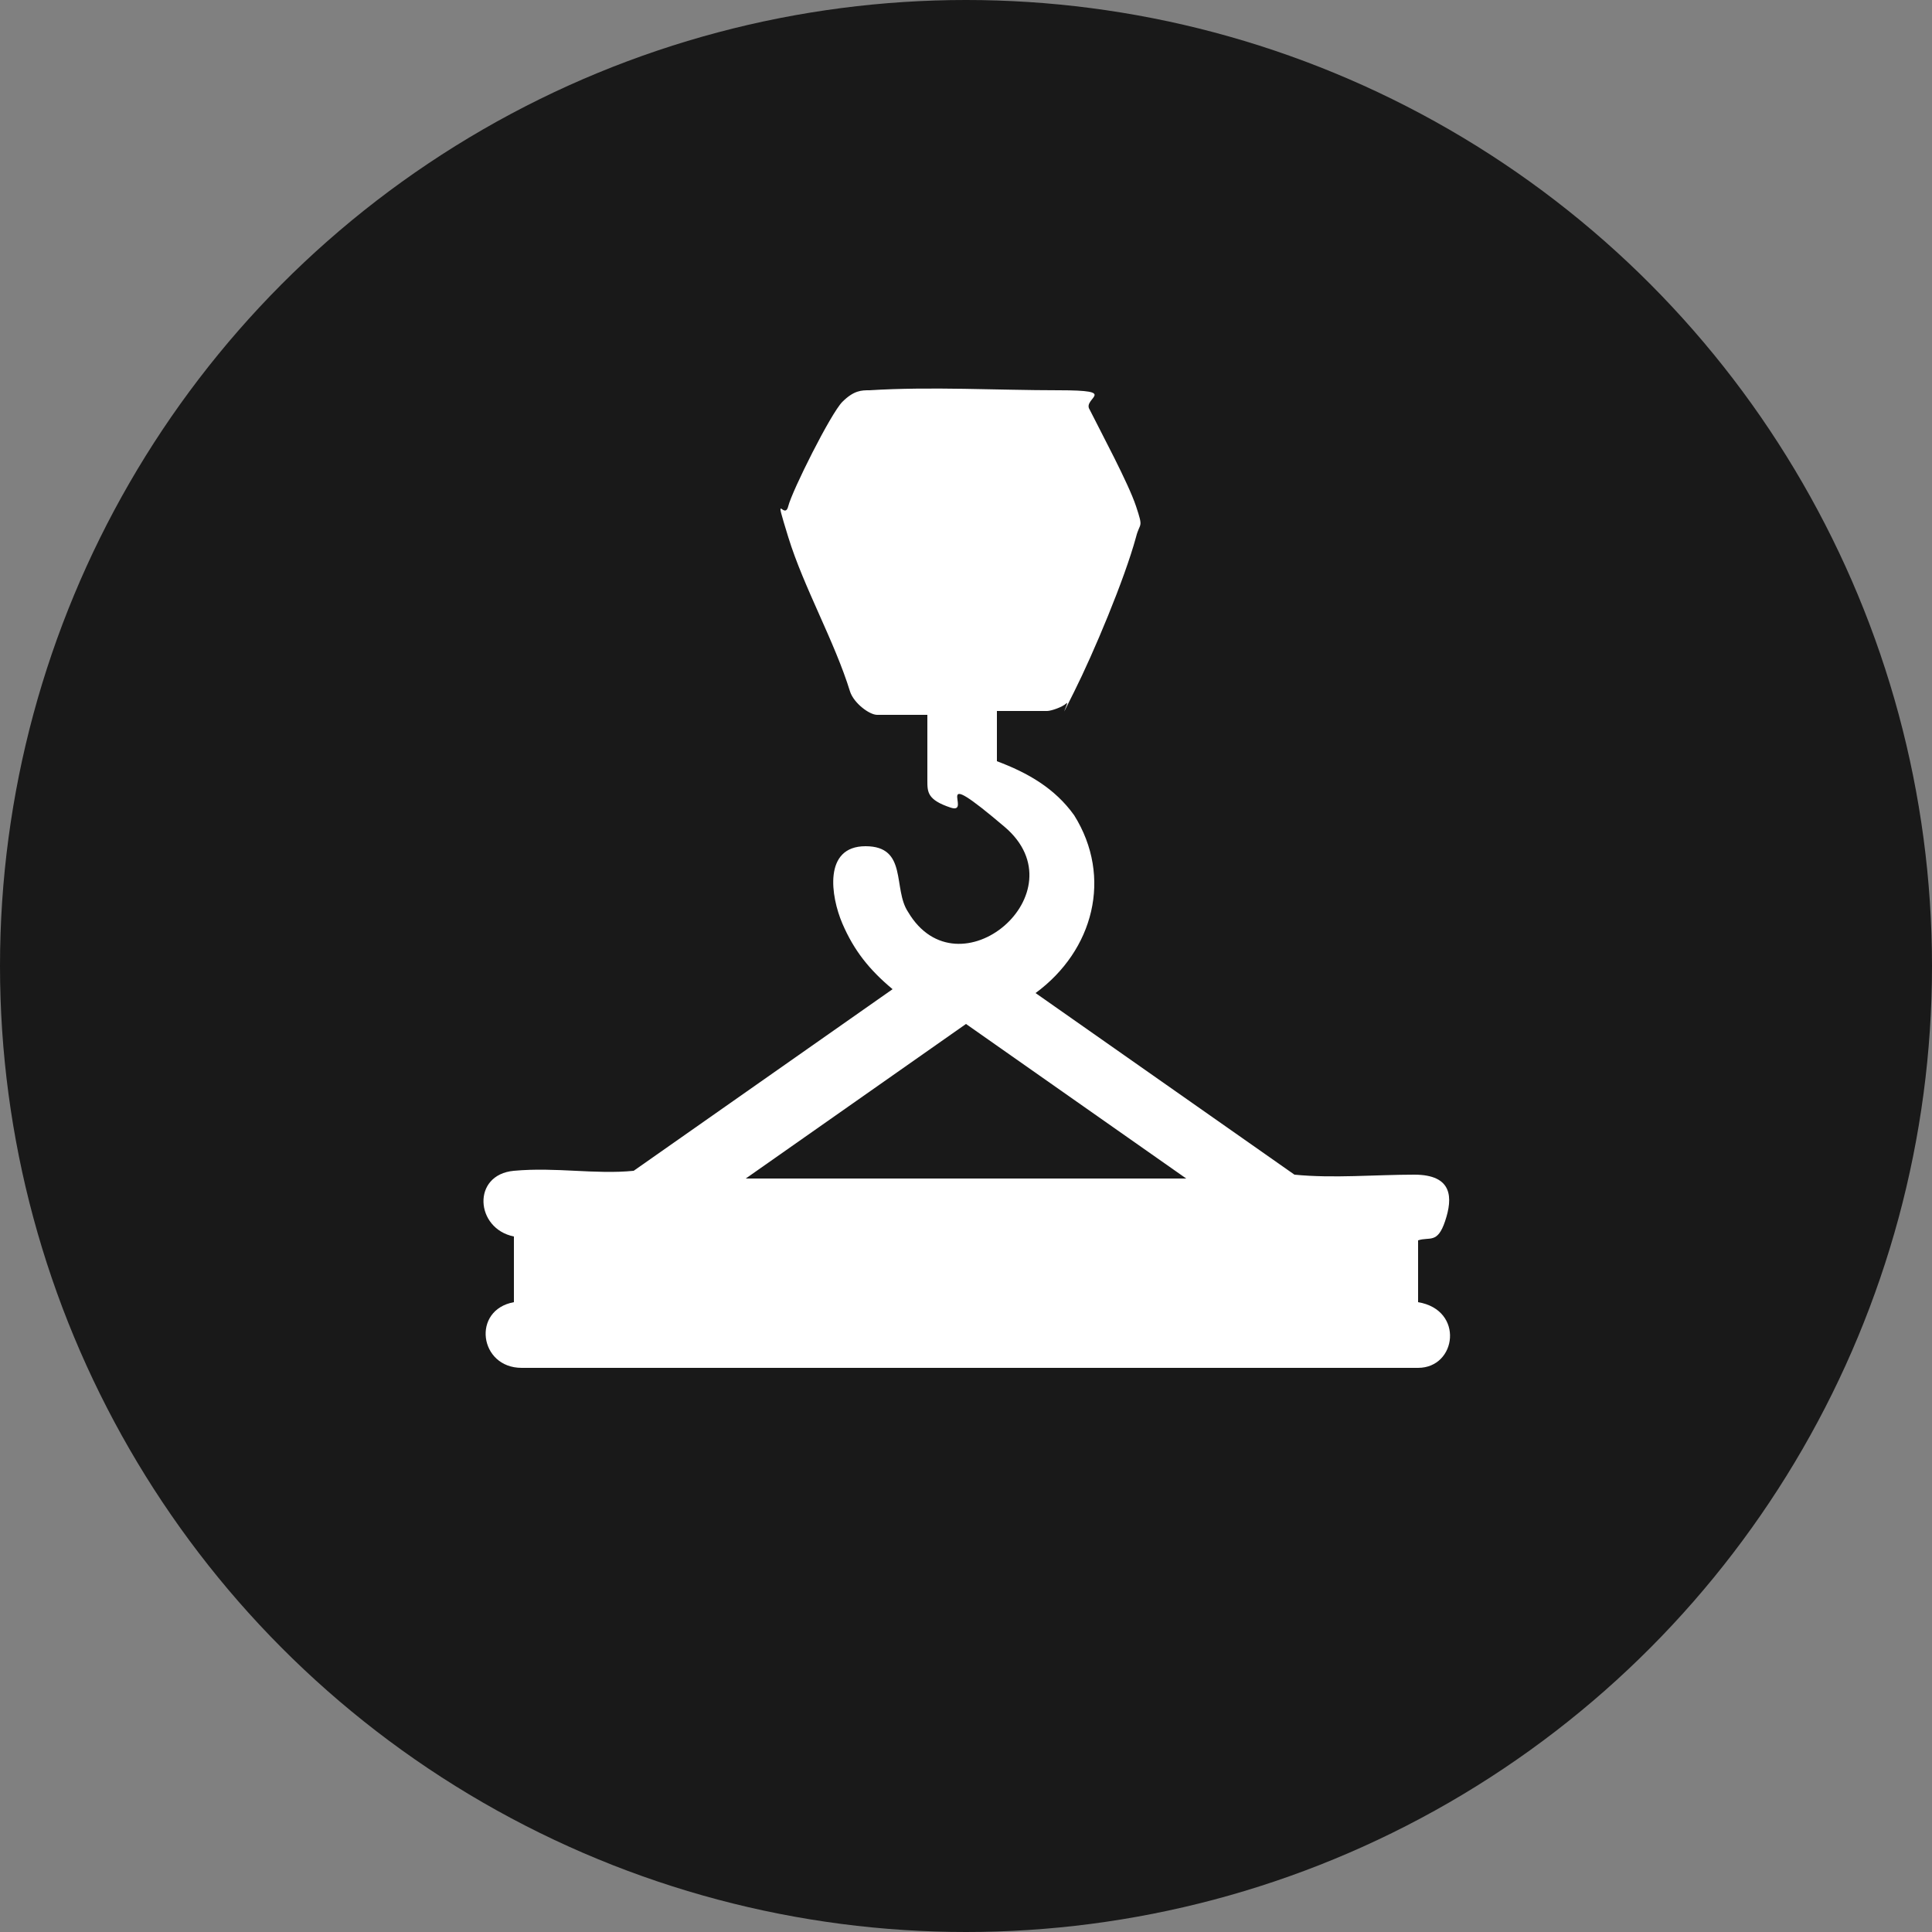
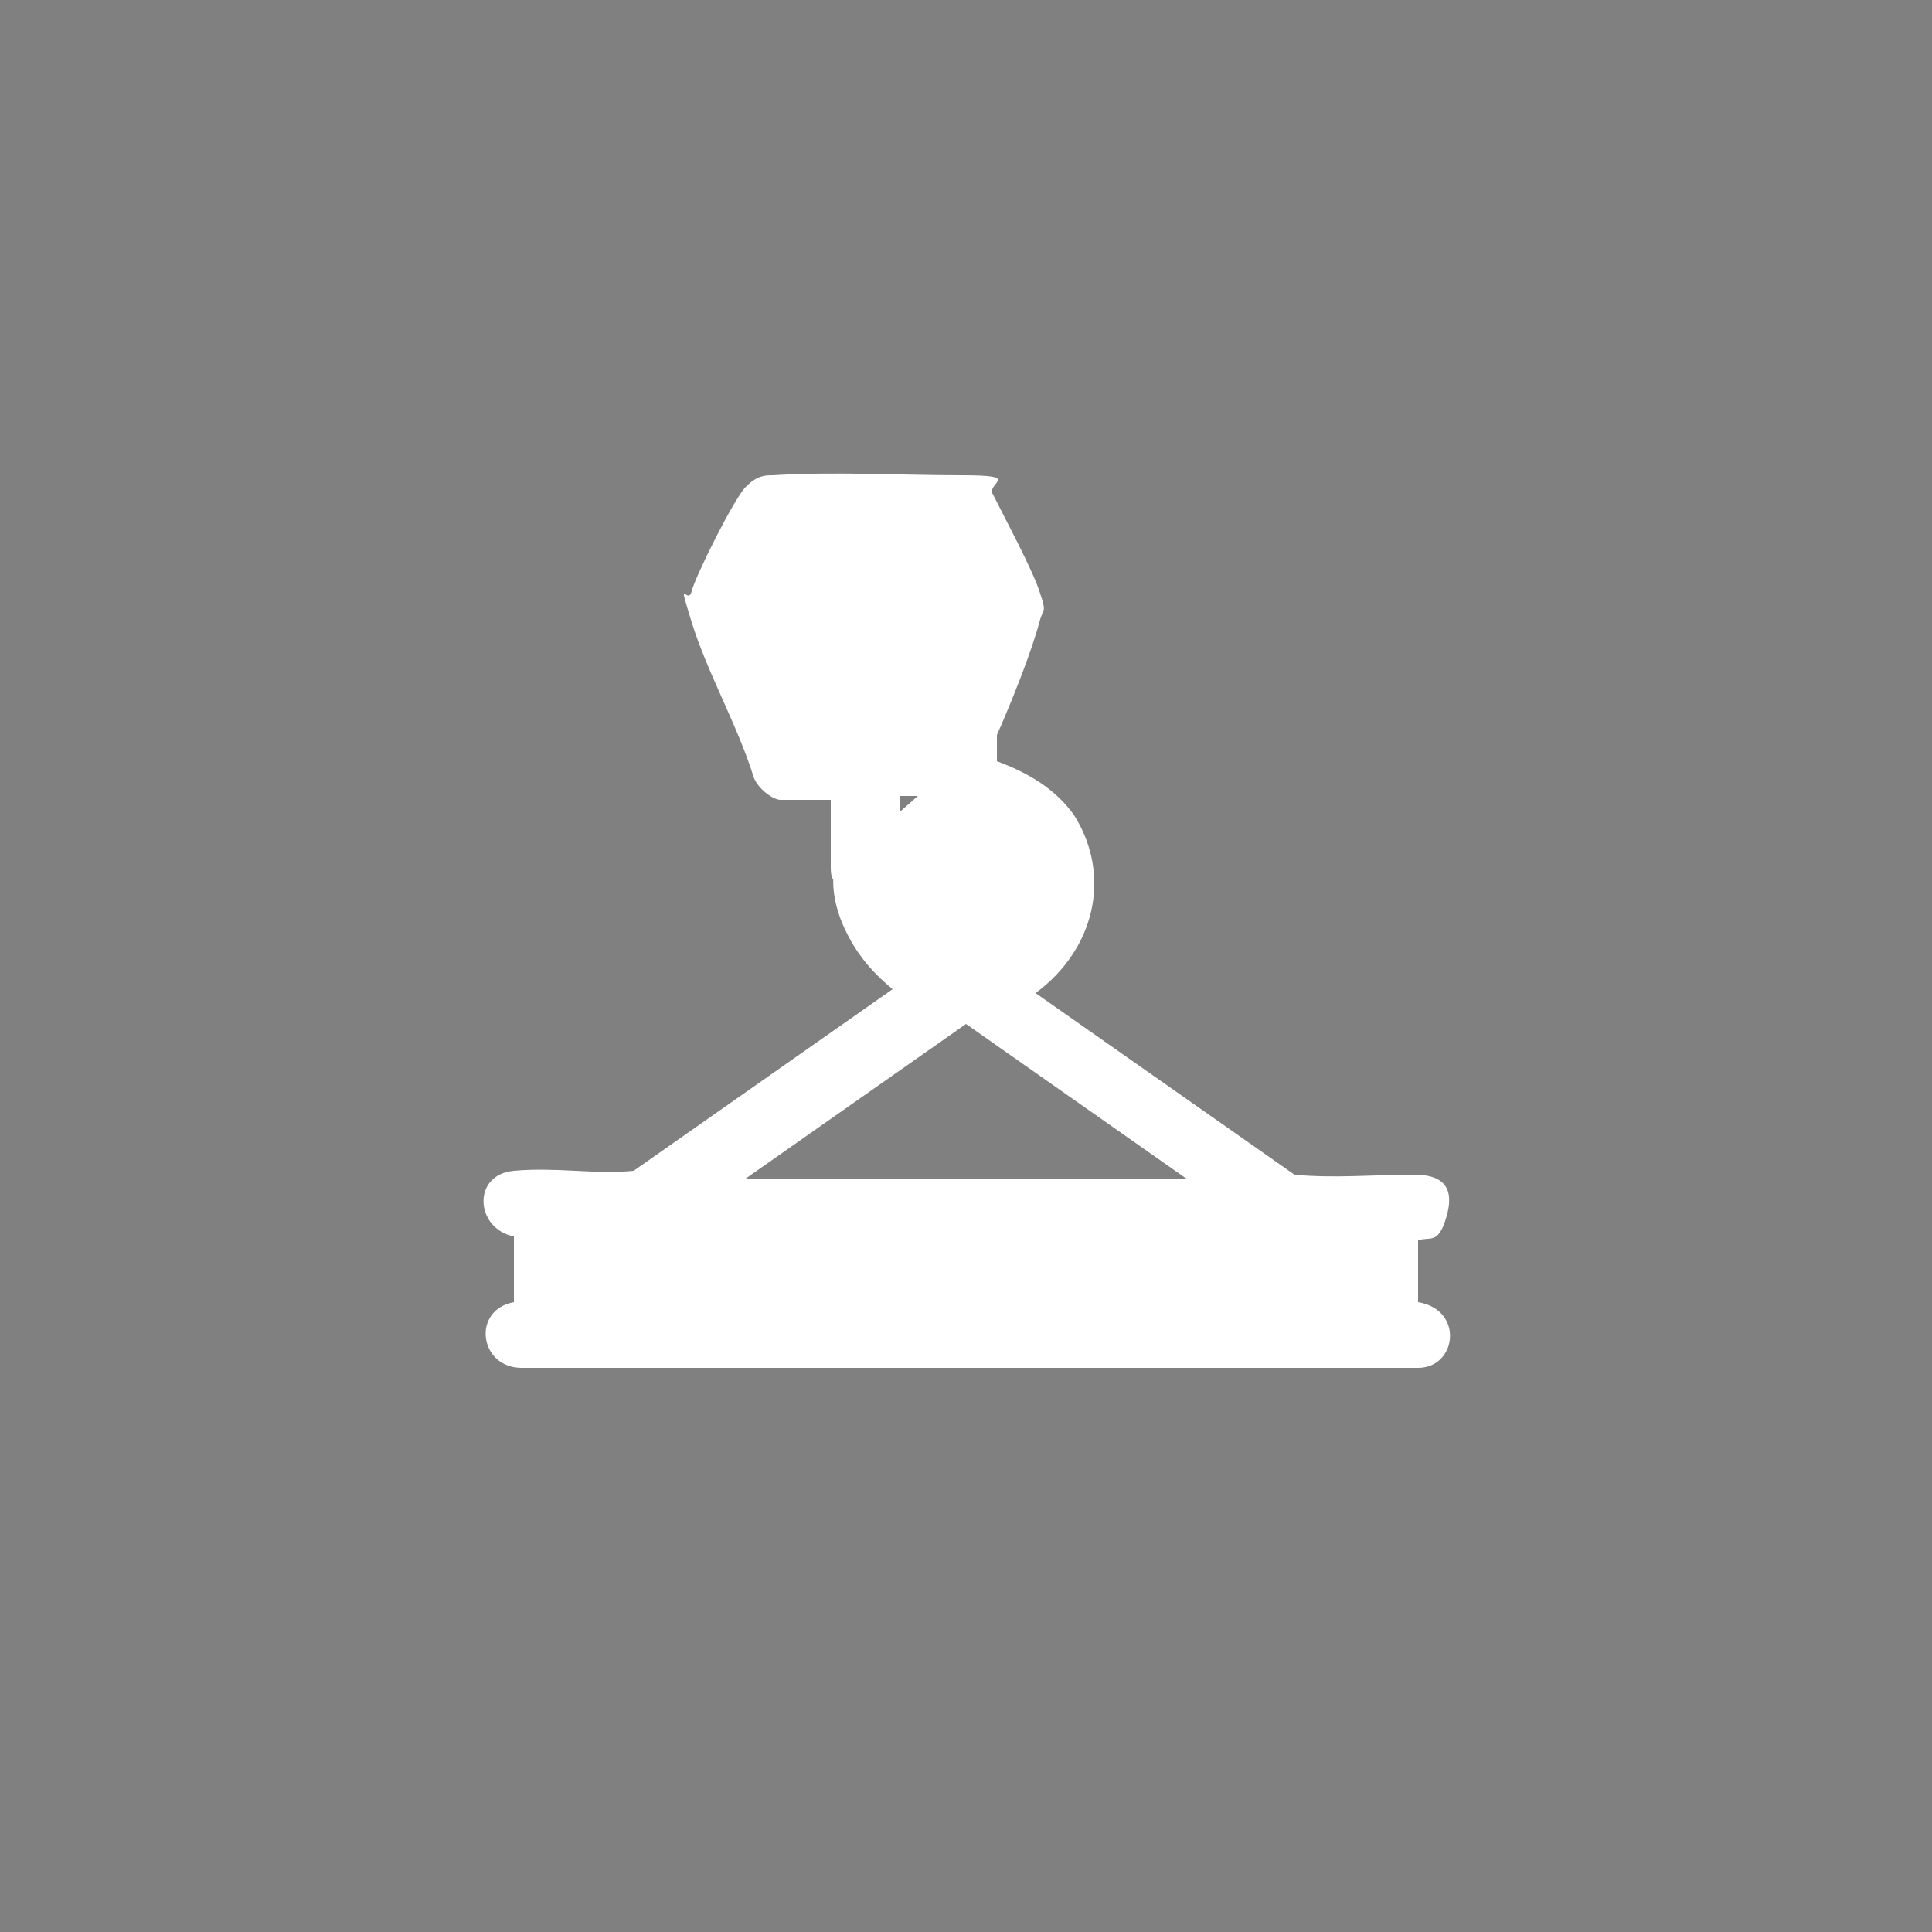
<svg xmlns="http://www.w3.org/2000/svg" id="Capa_1" version="1.1" viewBox="0 0 50 50">
  <rect x="0" y="0" width="50" height="50" fill="#808080" stroke="none" />
  <defs>
    <style>
      .st0 {
        fill: #fff;
      }

      .st1 {
        fill: #191919;
      }
    </style>
  </defs>
-   <circle class="st1" cx="25" cy="25" r="25" />
-   <path class="st0" d="M25.8,18.8v.9c.8.3,1.5.7,2,1.4,1,1.6.5,3.5-1,4.6l6.7,4.7c1,.1,2.1,0,3.1,0s1,.6.8,1.2c-.2.6-.4.4-.7.5v1.6c1.2.2,1,1.7,0,1.7H13.5c-1.1,0-1.3-1.5-.2-1.7v-1.7c-1-.2-1.1-1.6,0-1.7s2.1.1,3.1,0l6.7-4.7c-.6-.5-1-1-1.3-1.7s-.5-2,.6-2,.7,1.1,1.1,1.7c1.3,2.2,4.5-.5,2.5-2.2s-.8-.3-1.4-.5-.6-.4-.6-.7v-1.7h-1.3c-.2,0-.6-.3-.7-.6-.4-1.3-1.2-2.7-1.6-4s-.1-.4,0-.8,1.1-2.4,1.4-2.7.5-.3.7-.3c1.6-.1,3.3,0,4.9,0s.6.2.8.5c.3.6,1,1.9,1.2,2.5s.1.4,0,.8c-.3,1.1-1.1,3-1.6,4s-.1.2-.2.3-.4.2-.5.2h-1.3v.4ZM30.7,30.5l-5.7-4-5.7,4h11.4Z" />
+   <path class="st0" d="M25.8,18.8v.9c.8.3,1.5.7,2,1.4,1,1.6.5,3.5-1,4.6l6.7,4.7c1,.1,2.1,0,3.1,0s1,.6.8,1.2c-.2.6-.4.4-.7.5v1.6c1.2.2,1,1.7,0,1.7H13.5c-1.1,0-1.3-1.5-.2-1.7v-1.7c-1-.2-1.1-1.6,0-1.7s2.1.1,3.1,0l6.7-4.7c-.6-.5-1-1-1.3-1.7s-.5-2,.6-2,.7,1.1,1.1,1.7s-.8-.3-1.4-.5-.6-.4-.6-.7v-1.7h-1.3c-.2,0-.6-.3-.7-.6-.4-1.3-1.2-2.7-1.6-4s-.1-.4,0-.8,1.1-2.4,1.4-2.7.5-.3.7-.3c1.6-.1,3.3,0,4.9,0s.6.2.8.5c.3.6,1,1.9,1.2,2.5s.1.4,0,.8c-.3,1.1-1.1,3-1.6,4s-.1.2-.2.3-.4.2-.5.2h-1.3v.4ZM30.7,30.5l-5.7-4-5.7,4h11.4Z" />
</svg>